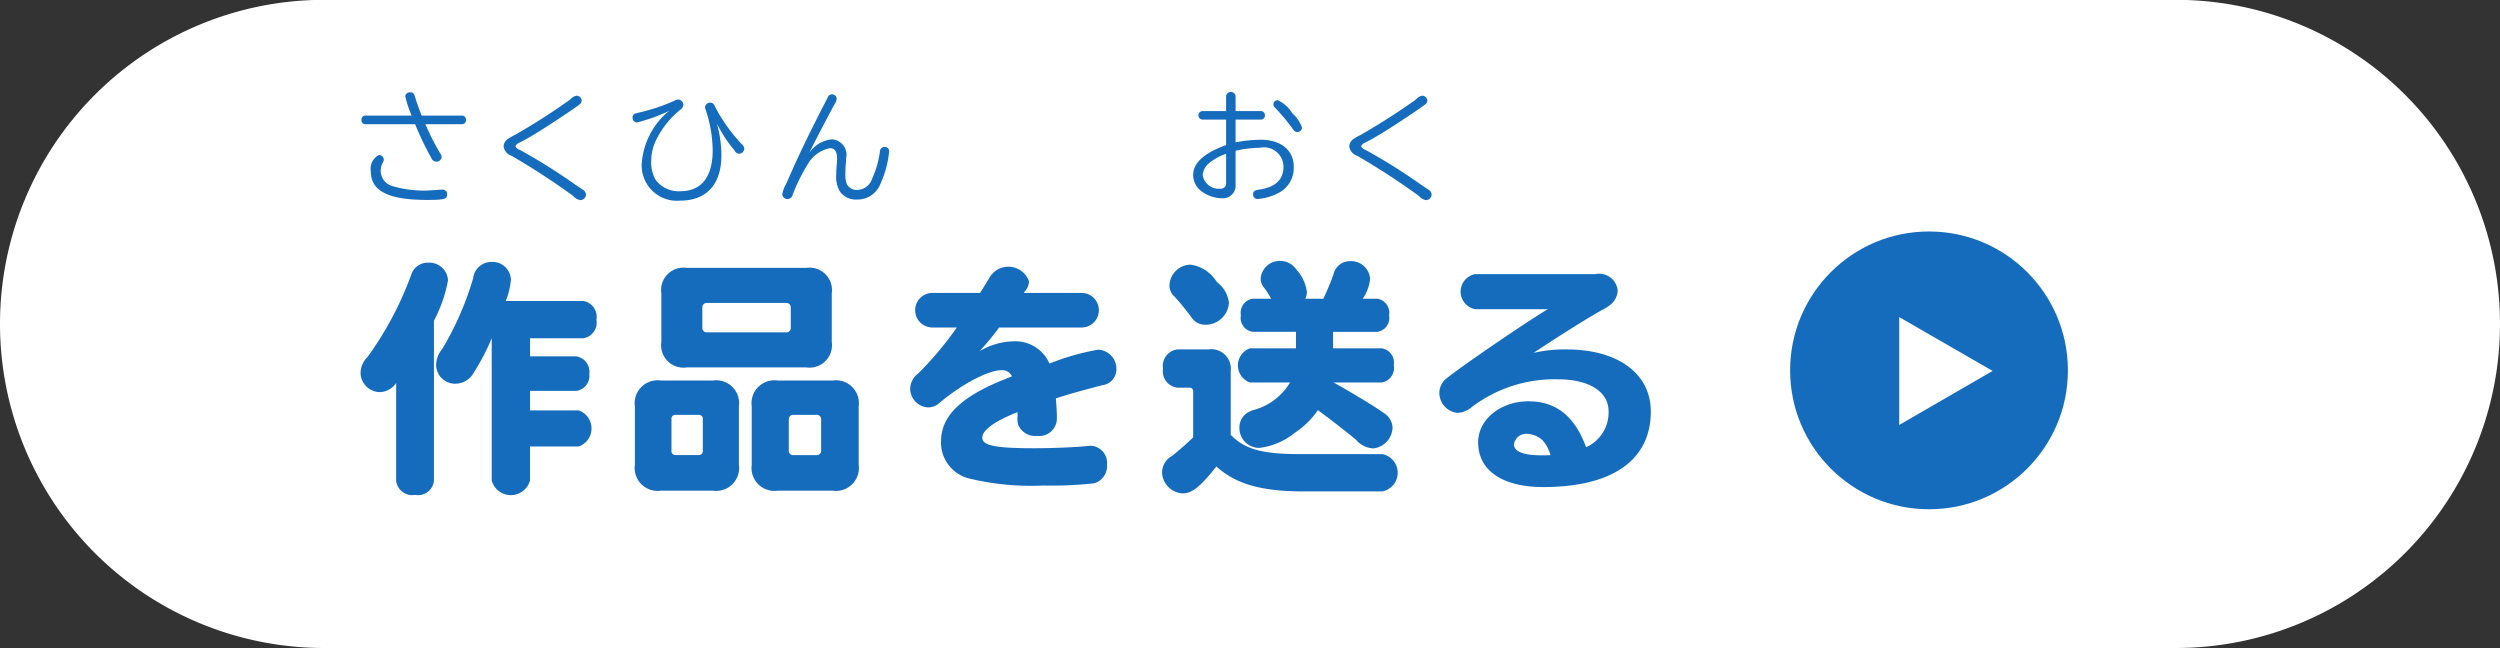
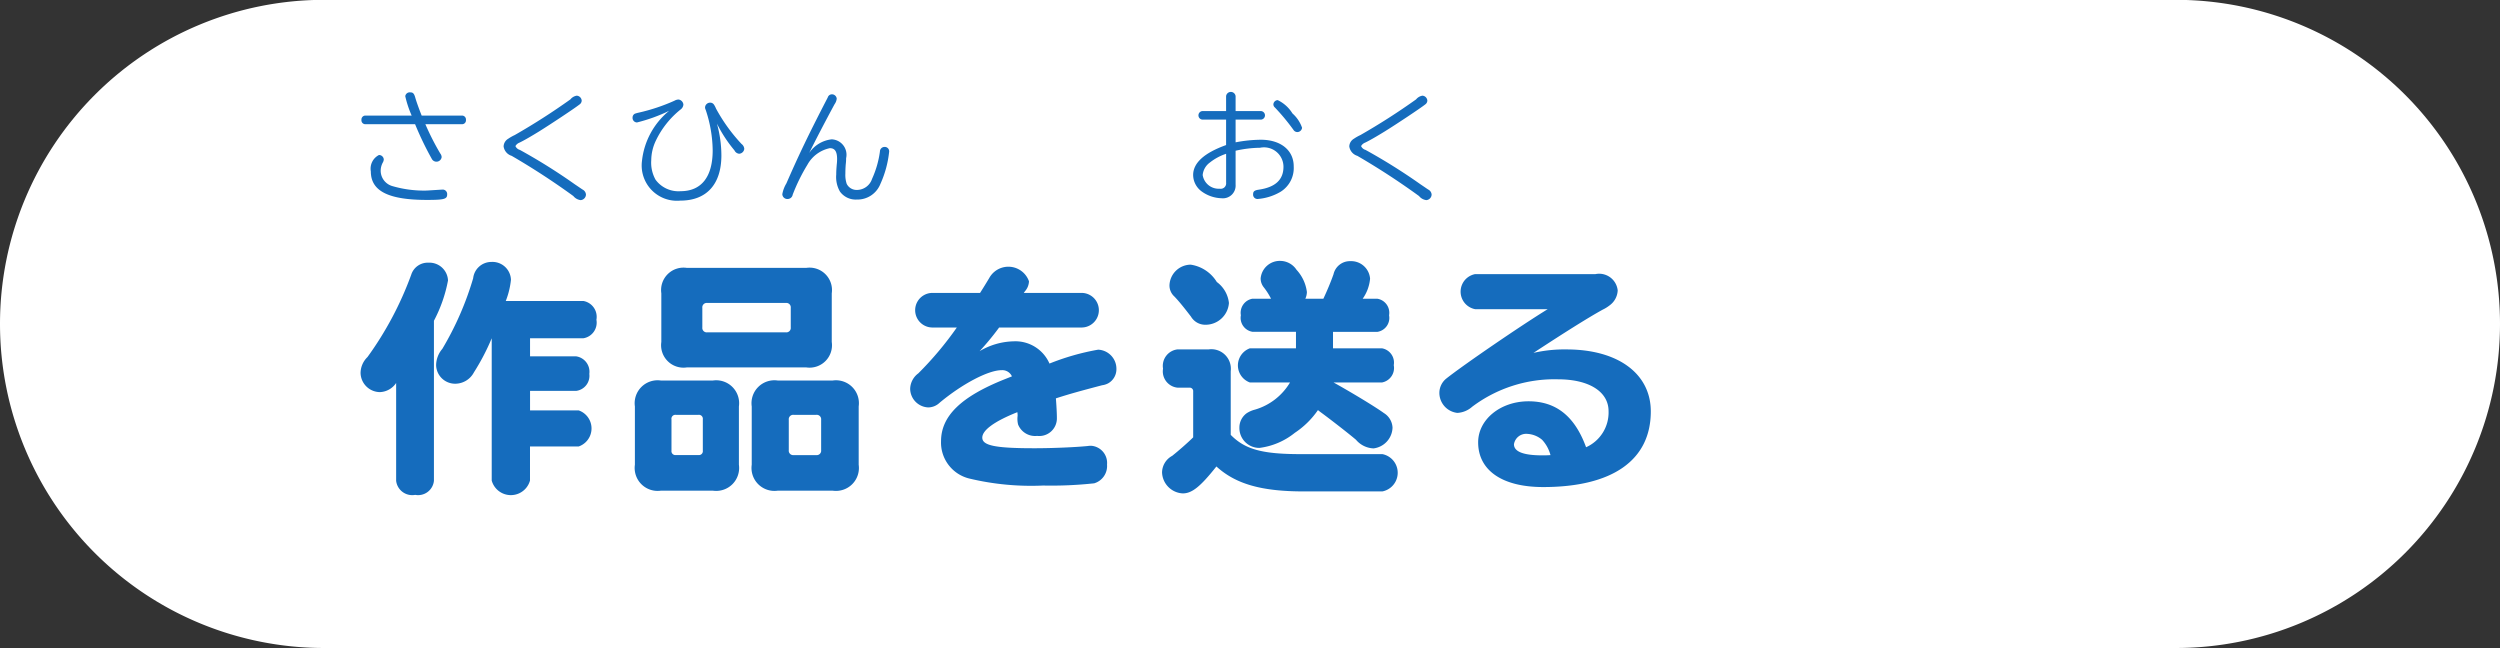
<svg xmlns="http://www.w3.org/2000/svg" id="txt_nav_entry02.svg" width="162" height="42" viewBox="0 0 162 42">
  <rect x="0" y="0" width="162" height="42" fill="#333333" stroke="none" />
  <defs>
    <style>
      .cls-1 {
        fill: #fff;
      }

      .cls-1, .cls-2 {
        fill-rule: evenodd;
      }

      .cls-2, .cls-3 {
        fill: #156cbd;
      }
    </style>
  </defs>
  <path id="角丸長方形_8" data-name="角丸長方形 8" class="cls-1" d="M554,406.99H674a21,21,0,1,1,0,42H554A21,21,0,0,1,554,406.99Z" transform="translate(-533 -407)" />
  <path id="作品を送る_" data-name="作品を送る " class="cls-2" d="M567.346,428.92H570.8a1.026,1.026,0,0,0,.848-1.2,1.043,1.043,0,0,0-.848-1.217h-5.026a5.185,5.185,0,0,0,.336-1.377,1.2,1.2,0,0,0-1.28-1.152,1.186,1.186,0,0,0-1.169,1.056,19.832,19.832,0,0,1-2,4.578,1.653,1.653,0,0,0-.4,1.057,1.23,1.23,0,0,0,1.249,1.2,1.376,1.376,0,0,0,1.2-.736,14.643,14.643,0,0,0,1.153-2.209v9.22a1.287,1.287,0,0,0,2.481,0v-2.209H570.5a1.237,1.237,0,0,0,0-2.337h-3.153v-1.265h2.993a0.985,0.985,0,0,0,.848-1.1,1.009,1.009,0,0,0-.848-1.137h-2.993V428.92Zm-6.227-1.136a9.178,9.178,0,0,0,.912-2.609,1.206,1.206,0,0,0-1.264-1.153,1.121,1.121,0,0,0-1.121.784,21.829,21.829,0,0,1-2.833,5.331,1.454,1.454,0,0,0-.448,1.04,1.268,1.268,0,0,0,1.249,1.232,1.326,1.326,0,0,0,1.056-.592v6.339a1.049,1.049,0,0,0,1.233.912,1.033,1.033,0,0,0,1.216-.912V427.784Zm16.384-3.426a1.453,1.453,0,0,0-1.649,1.649v3.153a1.453,1.453,0,0,0,1.649,1.649h7.747a1.453,1.453,0,0,0,1.648-1.649v-3.153a1.453,1.453,0,0,0-1.648-1.649H577.5Zm1.008,2.593a0.287,0.287,0,0,1,.32-0.32h5.09a0.287,0.287,0,0,1,.32.32v1.265a0.287,0.287,0,0,1-.32.32h-5.09a0.287,0.287,0,0,1-.32-0.32v-1.265Zm-2.689,4.706a1.486,1.486,0,0,0-1.681,1.681v3.777a1.486,1.486,0,0,0,1.681,1.681H579.2a1.486,1.486,0,0,0,1.681-1.681v-3.777a1.486,1.486,0,0,0-1.681-1.681h-3.377Zm0.688,2.513a0.255,0.255,0,0,1,.288-0.288h1.457a0.255,0.255,0,0,1,.288.288V436.2a0.255,0.255,0,0,1-.288.288H576.8a0.255,0.255,0,0,1-.288-0.288V434.17Zm6.883-2.513a1.486,1.486,0,0,0-1.681,1.681v3.777a1.486,1.486,0,0,0,1.681,1.681h3.569a1.486,1.486,0,0,0,1.681-1.681v-3.777a1.486,1.486,0,0,0-1.681-1.681h-3.569Zm0.72,2.545a0.287,0.287,0,0,1,.32-0.32h1.457a0.287,0.287,0,0,1,.32.32v1.969a0.287,0.287,0,0,1-.32.32h-1.457a0.287,0.287,0,0,1-.32-0.32V434.2Zm10.894-5.986a21.94,21.94,0,0,1-2.5,2.977,1.285,1.285,0,0,0-.528,1.008,1.225,1.225,0,0,0,1.168,1.2,1.081,1.081,0,0,0,.736-0.3c1.457-1.217,3.154-2.113,4.018-2.113a0.681,0.681,0,0,1,.672.4l-0.4.16c-2.881,1.137-4.194,2.4-4.194,4.05a2.4,2.4,0,0,0,1.857,2.417,17.214,17.214,0,0,0,4.754.448,25.94,25.94,0,0,0,3.313-.144,1.171,1.171,0,0,0,.833-1.217,1.115,1.115,0,0,0-1.025-1.216,1.307,1.307,0,0,0-.224.016c-0.816.08-2.273,0.144-3.473,0.144-2.529,0-3.362-.176-3.362-0.688,0-.481.785-1.057,2.273-1.649a1.382,1.382,0,0,1,.016.24,1.524,1.524,0,0,0,.032.56,1.187,1.187,0,0,0,1.233.737,1.142,1.142,0,0,0,1.28-1.169c0-.32-0.032-0.864-0.064-1.264,0.9-.289,1.537-0.465,2.994-0.849a1.14,1.14,0,0,0,.4-0.128,1.049,1.049,0,0,0,.528-0.928,1.239,1.239,0,0,0-1.185-1.249,15.763,15.763,0,0,0-3.153.9,2.406,2.406,0,0,0-2.321-1.441,4.481,4.481,0,0,0-2.209.64,17.6,17.6,0,0,0,1.233-1.488l0.032-.048h5.378a1.121,1.121,0,0,0,0-2.241h-3.777c0.032-.048.032-0.048,0.08-0.112a1.035,1.035,0,0,0,.256-0.64,1.415,1.415,0,0,0-2.577-.209c-0.192.321-.369,0.609-0.593,0.961H593.39a1.121,1.121,0,0,0,0,2.241h1.617Zm27.572,10.628a1.232,1.232,0,0,0,0-2.417h-5.106c-2.641.016-3.778-.288-4.722-1.248v-4.13a1.266,1.266,0,0,0-1.425-1.409H609.31a1.075,1.075,0,0,0-.945,1.249,1.059,1.059,0,0,0,.945,1.232h0.752a0.228,0.228,0,0,1,.256.256v2.962c-0.352.352-.96,0.88-1.361,1.2a1.243,1.243,0,0,0-.656,1.073,1.411,1.411,0,0,0,1.345,1.36c0.592,0,1.136-.432,2.177-1.745,1.248,1.137,2.913,1.617,5.666,1.617h5.09Zm-3.2-10.34h2.881a0.913,0.913,0,0,0,.752-1.073,0.923,0.923,0,0,0-.752-1.072H621.3a2.649,2.649,0,0,0,.481-1.3,1.23,1.23,0,0,0-1.281-1.136,1.089,1.089,0,0,0-1.088.848c-0.176.5-.417,1.073-0.657,1.585h-1.168a1.115,1.115,0,0,0,.1-0.432,2.6,2.6,0,0,0-.672-1.441,1.274,1.274,0,0,0-1.025-.576,1.245,1.245,0,0,0-1.3,1.136,0.914,0.914,0,0,0,.192.561,4.262,4.262,0,0,1,.48.752h-1.2a0.923,0.923,0,0,0-.753,1.072,0.913,0.913,0,0,0,.753,1.073h2.817v1.072h-2.994a1.178,1.178,0,0,0,0,2.209h2.609a3.913,3.913,0,0,1-2.272,1.761,1.786,1.786,0,0,0-.545.24,1.144,1.144,0,0,0-.464.912,1.289,1.289,0,0,0,1.3,1.329,4.553,4.553,0,0,0,2.289-.976,5.5,5.5,0,0,0,1.5-1.473l0.144,0.112c0.721,0.528,1.889,1.441,2.321,1.809a1.567,1.567,0,0,0,1.137.56,1.4,1.4,0,0,0,1.232-1.345,1.166,1.166,0,0,0-.56-0.944c-0.5-.368-2.081-1.329-3.265-1.985h3.153a0.956,0.956,0,0,0,.752-1.12,0.941,0.941,0,0,0-.752-1.089h-3.185V428.5Zm-9.22-4.354a1.389,1.389,0,0,0-1.377,1.329,0.962,0.962,0,0,0,.32.736c0.321,0.336.625,0.72,1.073,1.3a1.076,1.076,0,0,0,.96.529,1.52,1.52,0,0,0,1.5-1.409,1.941,1.941,0,0,0-.784-1.36A2.4,2.4,0,0,0,610.158,424.15Zm23.138,2.881c-1.7,1.041-5.442,3.6-6.578,4.5a1.2,1.2,0,0,0-.448.912,1.309,1.309,0,0,0,1.168,1.313,1.577,1.577,0,0,0,.96-0.4,8.868,8.868,0,0,1,5.555-1.777c2.016,0,3.281.8,3.281,2.065a2.467,2.467,0,0,1-1.457,2.337c-0.736-2.017-1.952-2.977-3.729-2.977-1.825,0-3.265,1.184-3.265,2.657,0,1.824,1.568,2.9,4.209,2.9,4.5,0,6.979-1.745,6.979-4.9,0-2.449-2.129-4.018-5.458-4.018a8.908,8.908,0,0,0-2.145.224c1.953-1.28,3.5-2.257,4.482-2.8a2.393,2.393,0,0,0,.464-0.288,1.264,1.264,0,0,0,.512-0.96,1.207,1.207,0,0,0-1.44-1.057h-7.795a1.156,1.156,0,0,0,0,2.273H633.3Zm0.176,9.46c-0.24.016-.4,0.016-0.528,0.016-1.232,0-1.84-.24-1.84-0.72a0.8,0.8,0,0,1,.864-0.672,1.619,1.619,0,0,1,.96.384A2.344,2.344,0,0,1,633.472,436.491Z" transform="translate(-533 -407)" />
  <path id="さくひん_おく" data-name="さくひん 　おく" class="cls-2" d="M559.9,415.054a20.5,20.5,0,0,0,1.088,2.255,0.34,0.34,0,0,0,.631-0.128,0.4,0.4,0,0,0-.088-0.232,16.662,16.662,0,0,1-.967-1.9h2.39a0.252,0.252,0,0,0,.24-0.28,0.257,0.257,0,0,0-.24-0.28h-2.63c-0.176-.439-0.344-0.911-0.416-1.167s-0.144-.336-0.312-0.336a0.292,0.292,0,0,0-.335.248,6.873,6.873,0,0,0,.415,1.255h-3.014a0.257,0.257,0,0,0-.24.28,0.252,0.252,0,0,0,.24.28H559.9Zm0.752,4.294a7.289,7.289,0,0,1-2.223-.288,1.041,1.041,0,0,1-.76-0.96,1.121,1.121,0,0,1,.128-0.551,0.469,0.469,0,0,0,.072-0.216,0.308,0.308,0,0,0-.312-0.288,0.992,0.992,0,0,0-.527,1.063c0,1.272,1.135,1.847,3.646,1.847,1.1,0,1.3-.056,1.3-0.351a0.291,0.291,0,0,0-.288-0.32Zm9.727-6.149a0.663,0.663,0,0,0-.416.24,42.42,42.42,0,0,1-3.606,2.311,2.894,2.894,0,0,0-.423.24,0.6,0.6,0,0,0-.3.5,0.747,0.747,0,0,0,.52.608,46.578,46.578,0,0,1,4,2.606,0.719,0.719,0,0,0,.472.264,0.372,0.372,0,0,0,.344-0.359,0.391,0.391,0,0,0-.208-0.32c-0.08-.048-0.248-0.168-0.5-0.336a37.437,37.437,0,0,0-3.574-2.239,0.445,0.445,0,0,1-.288-0.248,0.511,0.511,0,0,1,.264-0.224c0.3-.144.752-0.407,1.272-0.727,0.695-.432,2.31-1.5,2.614-1.743a0.316,0.316,0,0,0,.144-0.248A0.343,0.343,0,0,0,570.378,413.2Zm5.978,0.984a4.866,4.866,0,0,0-1.759,3.262A2.286,2.286,0,0,0,577.084,420c1.7,0,2.662-1.055,2.662-2.934a7.77,7.77,0,0,0-.288-2.055,8.85,8.85,0,0,0,1.136,1.735,0.374,0.374,0,0,0,.3.216,0.353,0.353,0,0,0,.335-0.32,0.436,0.436,0,0,0-.176-0.312,10.965,10.965,0,0,1-1.655-2.294,1.392,1.392,0,0,0-.128-0.248,0.291,0.291,0,0,0-.239-0.136,0.329,0.329,0,0,0-.344.3,0.335,0.335,0,0,0,.04.16,8.539,8.539,0,0,1,.455,2.63c0,1.711-.727,2.647-2.078,2.647a1.841,1.841,0,0,1-1.624-.744,2.268,2.268,0,0,1-.279-1.263,3,3,0,0,1,.3-1.272,5.757,5.757,0,0,1,1.6-2.014,0.435,0.435,0,0,0,.183-0.32,0.365,0.365,0,0,0-.319-0.328,0.6,0.6,0,0,0-.264.08,12.165,12.165,0,0,1-2.295.767,2.245,2.245,0,0,0-.264.072,0.278,0.278,0,0,0-.152.256,0.293,0.293,0,0,0,.288.312A10.718,10.718,0,0,0,576.356,414.183Zm9.072,2.742c0.424-.864,1.12-2.191,1.647-3.166a0.752,0.752,0,0,0,.144-0.368,0.313,0.313,0,0,0-.312-0.28,0.286,0.286,0,0,0-.271.208c-1.24,2.391-1.895,3.766-2.679,5.565a2.027,2.027,0,0,0-.264.7,0.325,0.325,0,0,0,.344.311,0.333,0.333,0,0,0,.328-0.279,11.752,11.752,0,0,1,.951-1.935,2.168,2.168,0,0,1,1.456-1.08c0.327,0,.471.216,0.471,0.712a3.371,3.371,0,0,1-.024.368c-0.024.3-.032,0.439-0.032,0.631a1.887,1.887,0,0,0,.24,1.1,1.258,1.258,0,0,0,1.088.519,1.6,1.6,0,0,0,1.535-1.015,6.728,6.728,0,0,0,.567-2.095,0.285,0.285,0,0,0-.311-0.3,0.3,0.3,0,0,0-.288.3,6.322,6.322,0,0,1-.512,1.775,1.037,1.037,0,0,1-.975.712,0.716,0.716,0,0,1-.664-0.392,1.791,1.791,0,0,1-.088-0.664c0-.2.008-0.4,0.024-0.6a2.967,2.967,0,0,0,.024-0.4,1,1,0,0,0-.935-1.223A2.019,2.019,0,0,0,585.428,416.925Zm27.024-2.726H610.9a0.278,0.278,0,0,0,0,.551h1.551V416.4q-2.135.768-2.135,1.943a1.334,1.334,0,0,0,.544,1.056,2.3,2.3,0,0,0,1.295.447,0.824,0.824,0,0,0,.912-0.879v-2.2a7.547,7.547,0,0,1,1.583-.192,1.261,1.261,0,0,1,1.519,1.232c0,0.847-.536,1.335-1.623,1.487-0.256.04-.344,0.112-0.344,0.288a0.282,0.282,0,0,0,.312.311,3.45,3.45,0,0,0,1.463-.463,1.812,1.812,0,0,0,.856-1.647c0-1.048-.84-1.728-2.135-1.728a9.024,9.024,0,0,0-1.631.168V414.75h1.663a0.278,0.278,0,0,0,0-.551h-1.663v-0.968a0.31,0.31,0,0,0-.616,0V414.2Zm0,4.645a0.35,0.35,0,0,1-.408.384,1.047,1.047,0,0,1-1.111-.888,1.131,1.131,0,0,1,.464-0.807,3.444,3.444,0,0,1,1.055-.568v1.879Zm3.342-5.357a0.294,0.294,0,0,0-.28.272,0.266,0.266,0,0,0,.1.208,13.883,13.883,0,0,1,1.2,1.447,0.3,0.3,0,0,0,.248.144,0.313,0.313,0,0,0,.311-0.28,2.209,2.209,0,0,0-.623-0.928A2.281,2.281,0,0,0,615.794,413.487Zm9.384-.288a0.664,0.664,0,0,0-.415.24,42.742,42.742,0,0,1-3.606,2.311,2.88,2.88,0,0,0-.424.24,0.6,0.6,0,0,0-.3.5,0.747,0.747,0,0,0,.52.608,46.745,46.745,0,0,1,4,2.606,0.716,0.716,0,0,0,.471.264,0.372,0.372,0,0,0,.344-0.359,0.391,0.391,0,0,0-.208-0.32c-0.08-.048-0.248-0.168-0.5-0.336a37.546,37.546,0,0,0-3.575-2.239,0.445,0.445,0,0,1-.287-0.248,0.511,0.511,0,0,1,.263-0.224c0.3-.144.752-0.407,1.272-0.727,0.7-.432,2.311-1.5,2.614-1.743a0.316,0.316,0,0,0,.144-0.248A0.343,0.343,0,0,0,625.178,413.2Z" transform="translate(-533 -407)" />
-   <circle id="楕円形_3" data-name="楕円形 3" class="cls-3" cx="125" cy="24" r="9" />
  <path id="多角形_3" data-name="多角形 3" class="cls-1" d="M662.12,431.037l-6.051,3.5v-6.989Z" transform="translate(-533 -407)" />
</svg>